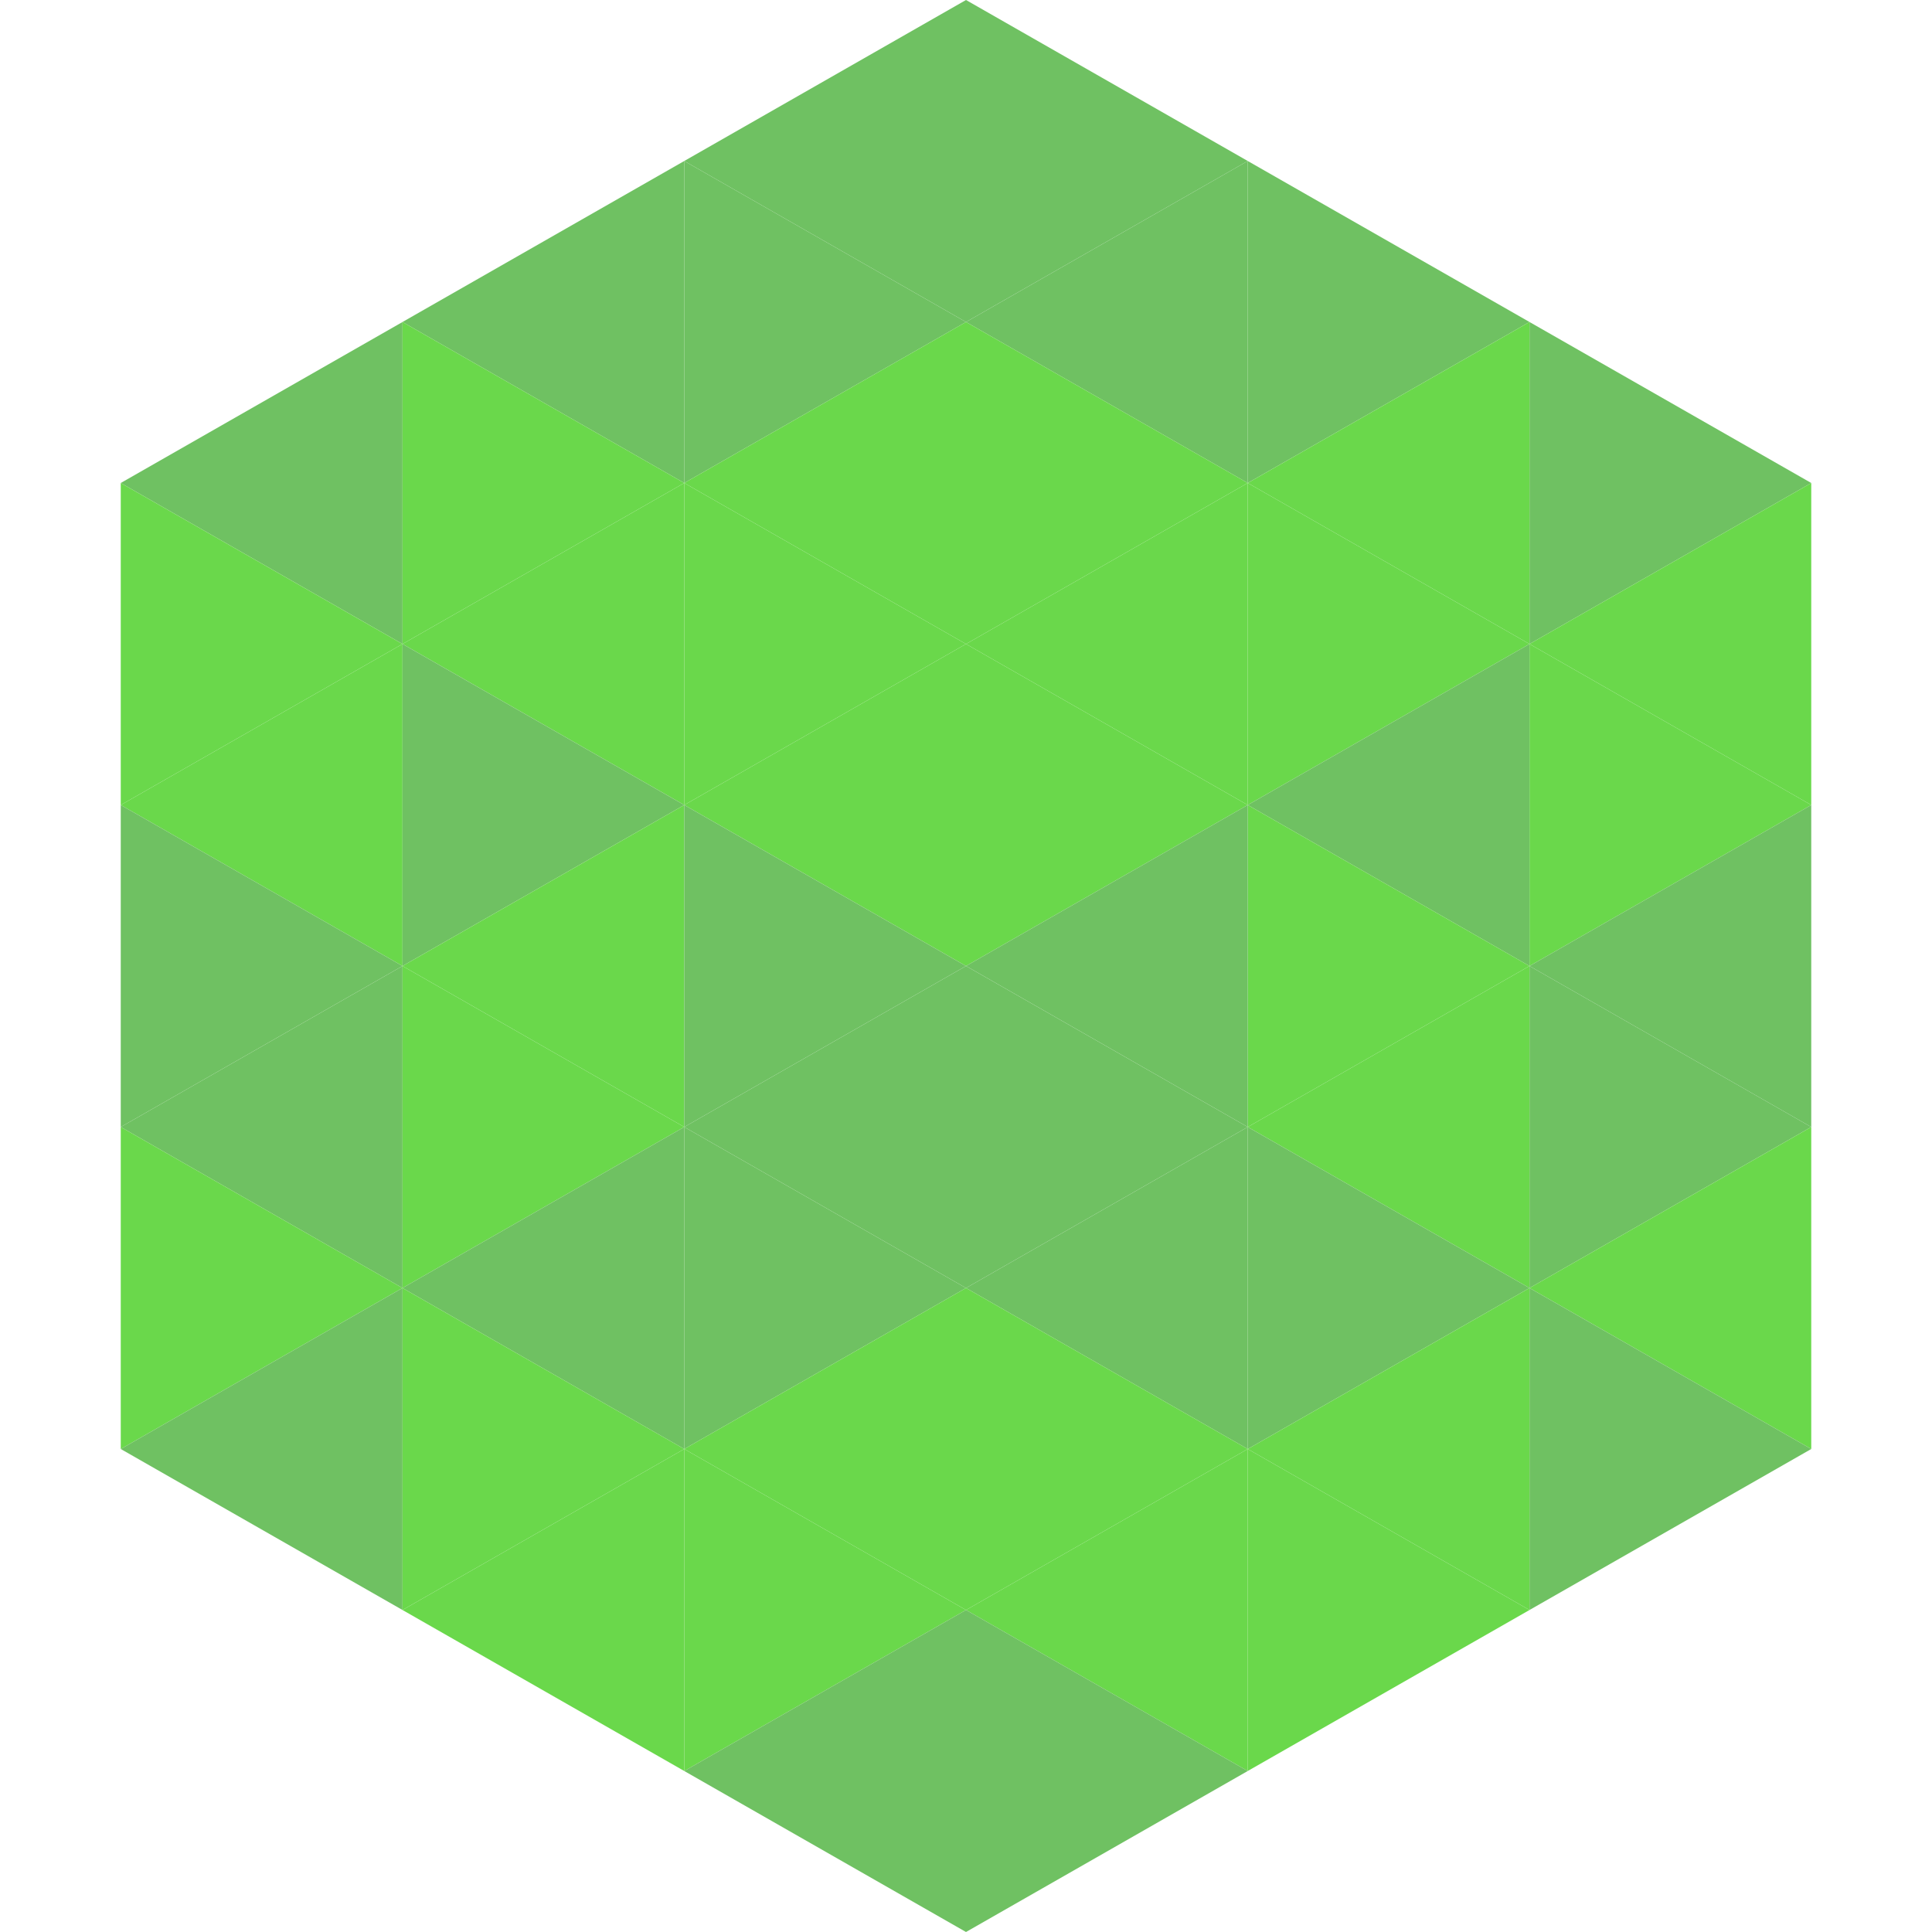
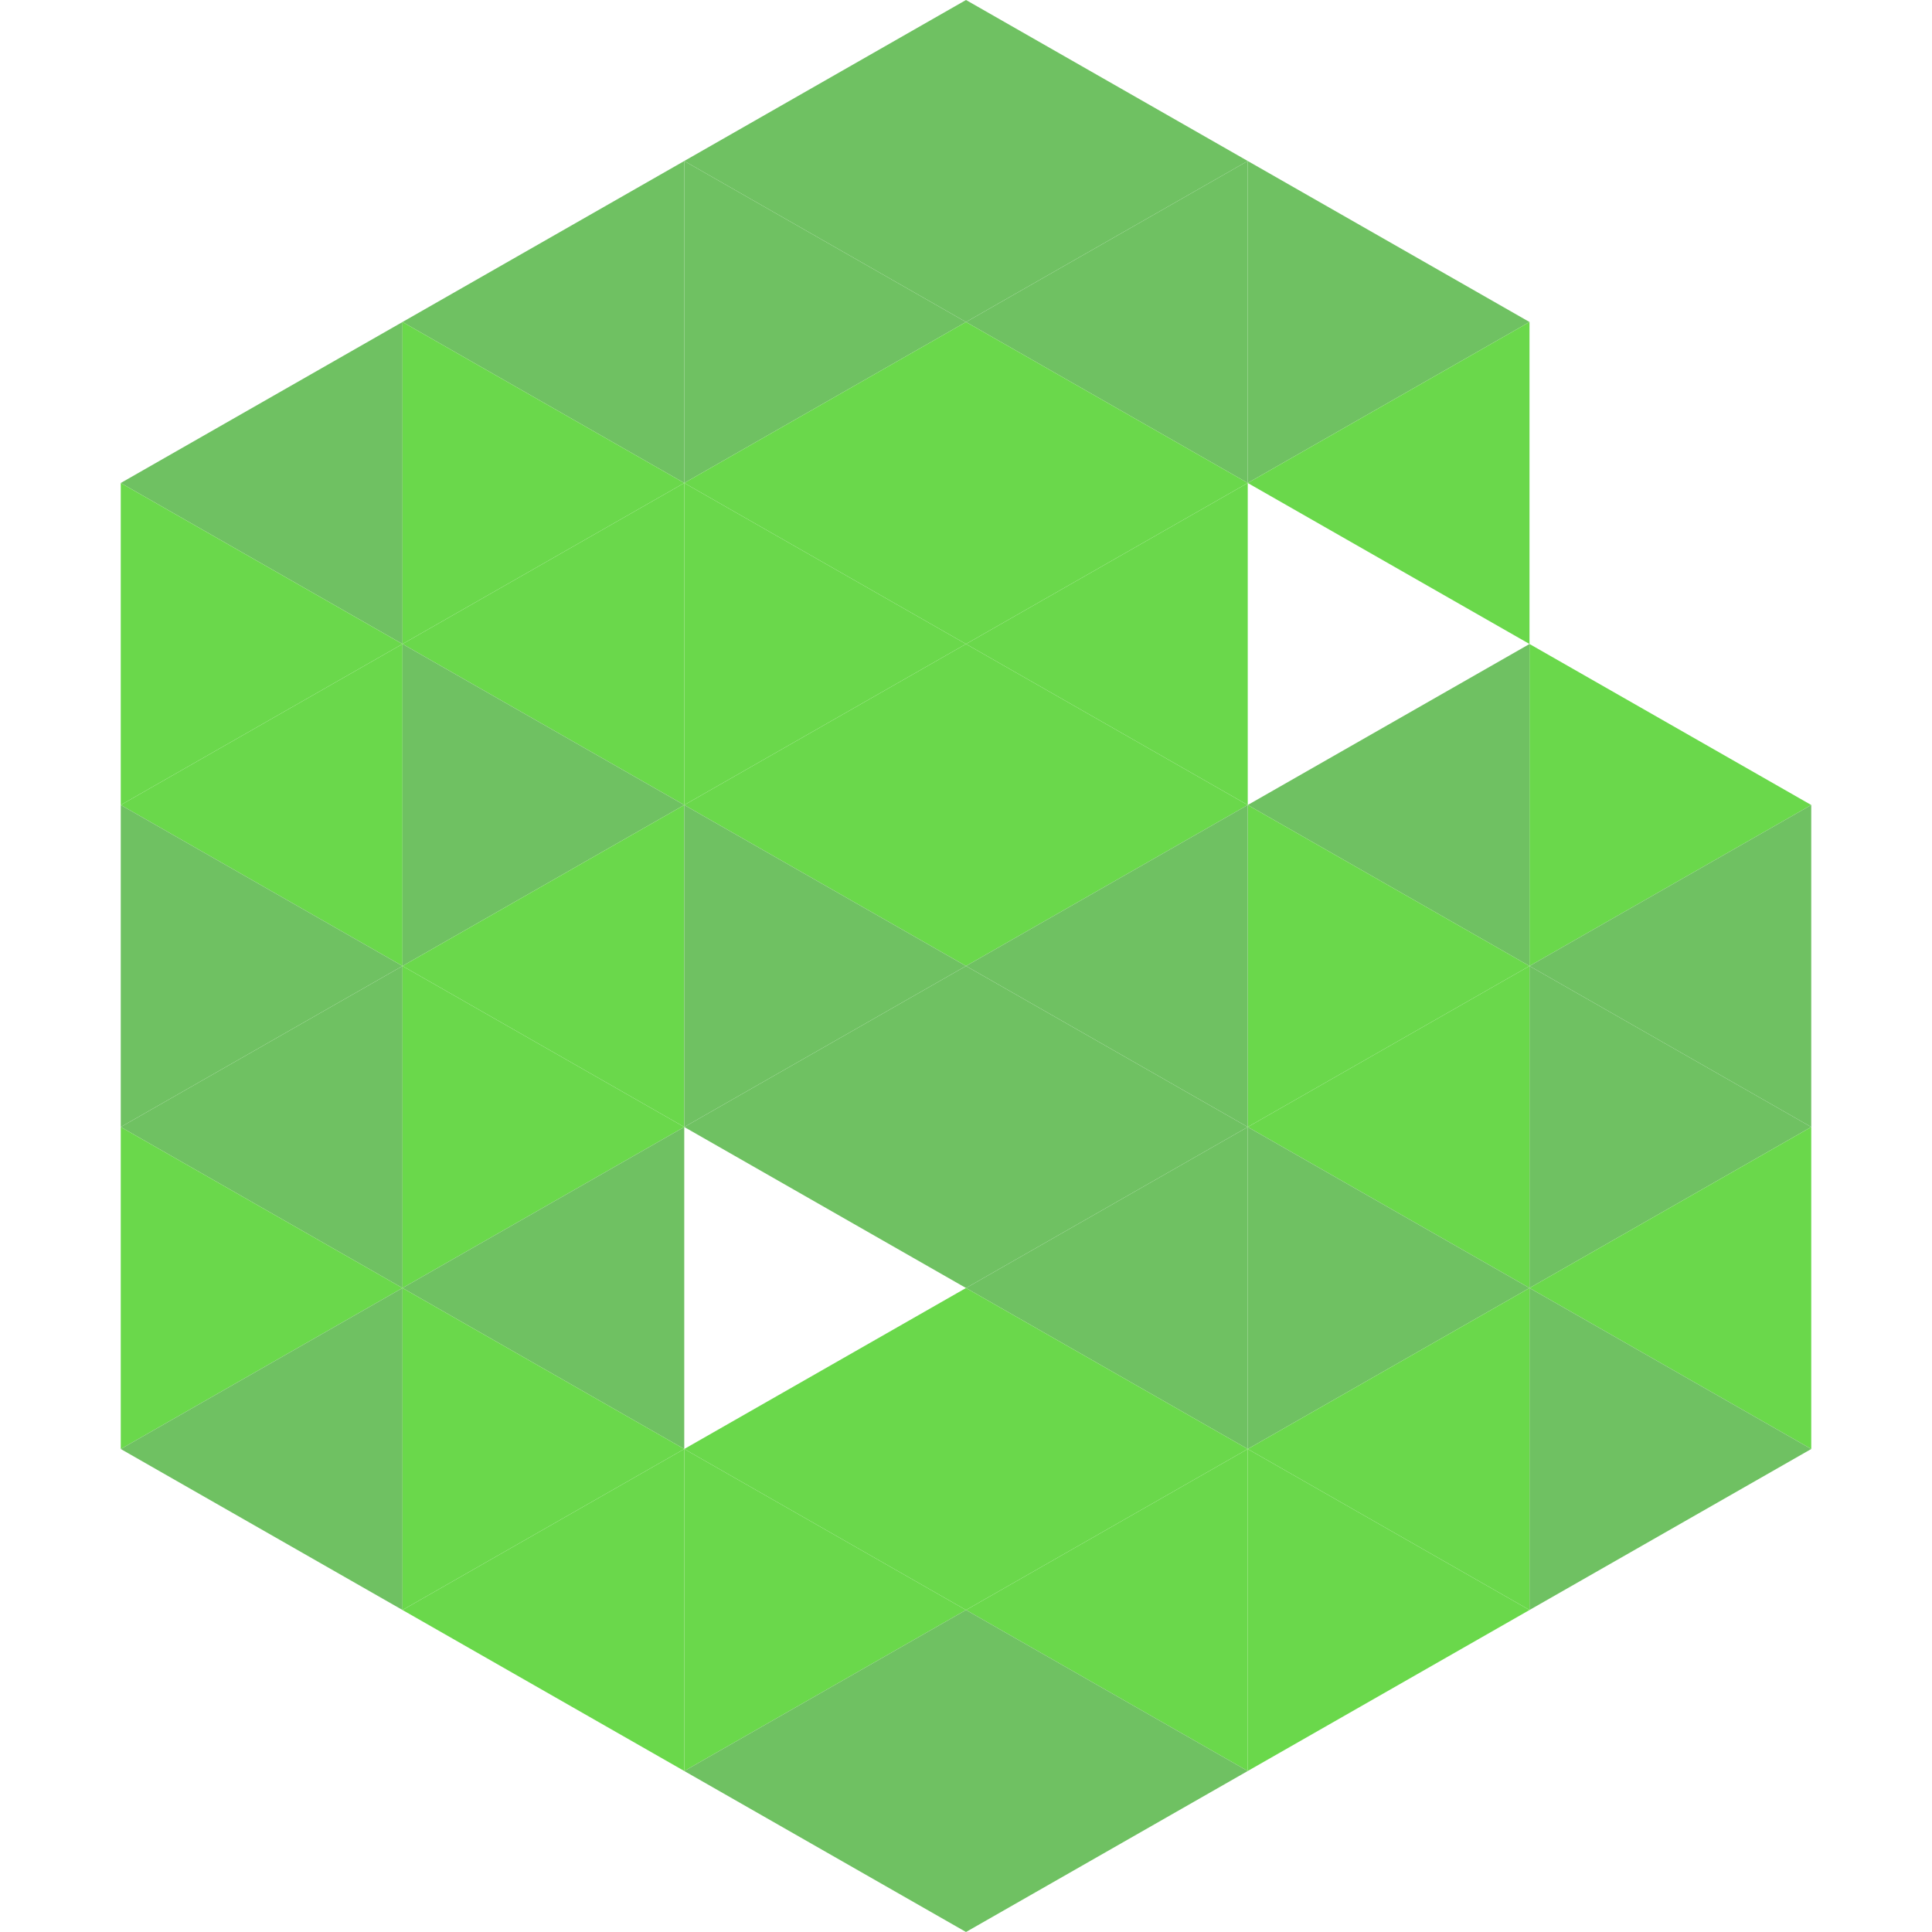
<svg xmlns="http://www.w3.org/2000/svg" width="240" height="240">
  <polygon points="50,40 15,60 50,80" style="fill:rgb(111,193,98)" />
-   <polygon points="190,40 225,60 190,80" style="fill:rgb(111,193,98)" />
  <polygon points="15,60 50,80 15,100" style="fill:rgb(106,216,75)" />
-   <polygon points="225,60 190,80 225,100" style="fill:rgb(106,216,75)" />
  <polygon points="50,80 15,100 50,120" style="fill:rgb(106,216,75)" />
  <polygon points="190,80 225,100 190,120" style="fill:rgb(106,216,75)" />
  <polygon points="15,100 50,120 15,140" style="fill:rgb(111,193,98)" />
  <polygon points="225,100 190,120 225,140" style="fill:rgb(111,193,98)" />
  <polygon points="50,120 15,140 50,160" style="fill:rgb(111,193,98)" />
  <polygon points="190,120 225,140 190,160" style="fill:rgb(111,193,98)" />
  <polygon points="15,140 50,160 15,180" style="fill:rgb(106,216,75)" />
  <polygon points="225,140 190,160 225,180" style="fill:rgb(106,216,75)" />
  <polygon points="50,160 15,180 50,200" style="fill:rgb(111,193,98)" />
  <polygon points="190,160 225,180 190,200" style="fill:rgb(111,193,98)" />
  <polygon points="15,180 50,200 15,220" style="fill:rgb(255,255,255); fill-opacity:0" />
  <polygon points="225,180 190,200 225,220" style="fill:rgb(255,255,255); fill-opacity:0" />
  <polygon points="50,0 85,20 50,40" style="fill:rgb(255,255,255); fill-opacity:0" />
-   <polygon points="190,0 155,20 190,40" style="fill:rgb(255,255,255); fill-opacity:0" />
  <polygon points="85,20 50,40 85,60" style="fill:rgb(111,193,98)" />
  <polygon points="155,20 190,40 155,60" style="fill:rgb(111,193,98)" />
  <polygon points="50,40 85,60 50,80" style="fill:rgb(106,216,75)" />
  <polygon points="190,40 155,60 190,80" style="fill:rgb(106,216,75)" />
  <polygon points="85,60 50,80 85,100" style="fill:rgb(106,216,75)" />
-   <polygon points="155,60 190,80 155,100" style="fill:rgb(106,216,75)" />
  <polygon points="50,80 85,100 50,120" style="fill:rgb(111,193,98)" />
  <polygon points="190,80 155,100 190,120" style="fill:rgb(111,193,98)" />
  <polygon points="85,100 50,120 85,140" style="fill:rgb(106,216,75)" />
  <polygon points="155,100 190,120 155,140" style="fill:rgb(106,216,75)" />
  <polygon points="50,120 85,140 50,160" style="fill:rgb(106,216,75)" />
  <polygon points="190,120 155,140 190,160" style="fill:rgb(106,216,75)" />
  <polygon points="85,140 50,160 85,180" style="fill:rgb(111,193,98)" />
  <polygon points="155,140 190,160 155,180" style="fill:rgb(111,193,98)" />
  <polygon points="50,160 85,180 50,200" style="fill:rgb(106,216,75)" />
  <polygon points="190,160 155,180 190,200" style="fill:rgb(106,216,75)" />
  <polygon points="85,180 50,200 85,220" style="fill:rgb(106,216,75)" />
  <polygon points="155,180 190,200 155,220" style="fill:rgb(106,216,75)" />
  <polygon points="120,0 85,20 120,40" style="fill:rgb(111,193,98)" />
  <polygon points="120,0 155,20 120,40" style="fill:rgb(111,193,98)" />
  <polygon points="85,20 120,40 85,60" style="fill:rgb(111,193,98)" />
  <polygon points="155,20 120,40 155,60" style="fill:rgb(111,193,98)" />
  <polygon points="120,40 85,60 120,80" style="fill:rgb(106,216,75)" />
  <polygon points="120,40 155,60 120,80" style="fill:rgb(106,216,75)" />
  <polygon points="85,60 120,80 85,100" style="fill:rgb(106,216,75)" />
  <polygon points="155,60 120,80 155,100" style="fill:rgb(106,216,75)" />
  <polygon points="120,80 85,100 120,120" style="fill:rgb(106,216,75)" />
  <polygon points="120,80 155,100 120,120" style="fill:rgb(106,216,75)" />
  <polygon points="85,100 120,120 85,140" style="fill:rgb(111,193,98)" />
  <polygon points="155,100 120,120 155,140" style="fill:rgb(111,193,98)" />
  <polygon points="120,120 85,140 120,160" style="fill:rgb(111,193,98)" />
  <polygon points="120,120 155,140 120,160" style="fill:rgb(111,193,98)" />
-   <polygon points="85,140 120,160 85,180" style="fill:rgb(111,193,98)" />
  <polygon points="155,140 120,160 155,180" style="fill:rgb(111,193,98)" />
  <polygon points="120,160 85,180 120,200" style="fill:rgb(106,216,75)" />
  <polygon points="120,160 155,180 120,200" style="fill:rgb(106,216,75)" />
  <polygon points="85,180 120,200 85,220" style="fill:rgb(106,216,75)" />
  <polygon points="155,180 120,200 155,220" style="fill:rgb(106,216,75)" />
  <polygon points="120,200 85,220 120,240" style="fill:rgb(111,193,98)" />
  <polygon points="120,200 155,220 120,240" style="fill:rgb(111,193,98)" />
  <polygon points="85,220 120,240 85,260" style="fill:rgb(255,255,255); fill-opacity:0" />
  <polygon points="155,220 120,240 155,260" style="fill:rgb(255,255,255); fill-opacity:0" />
</svg>